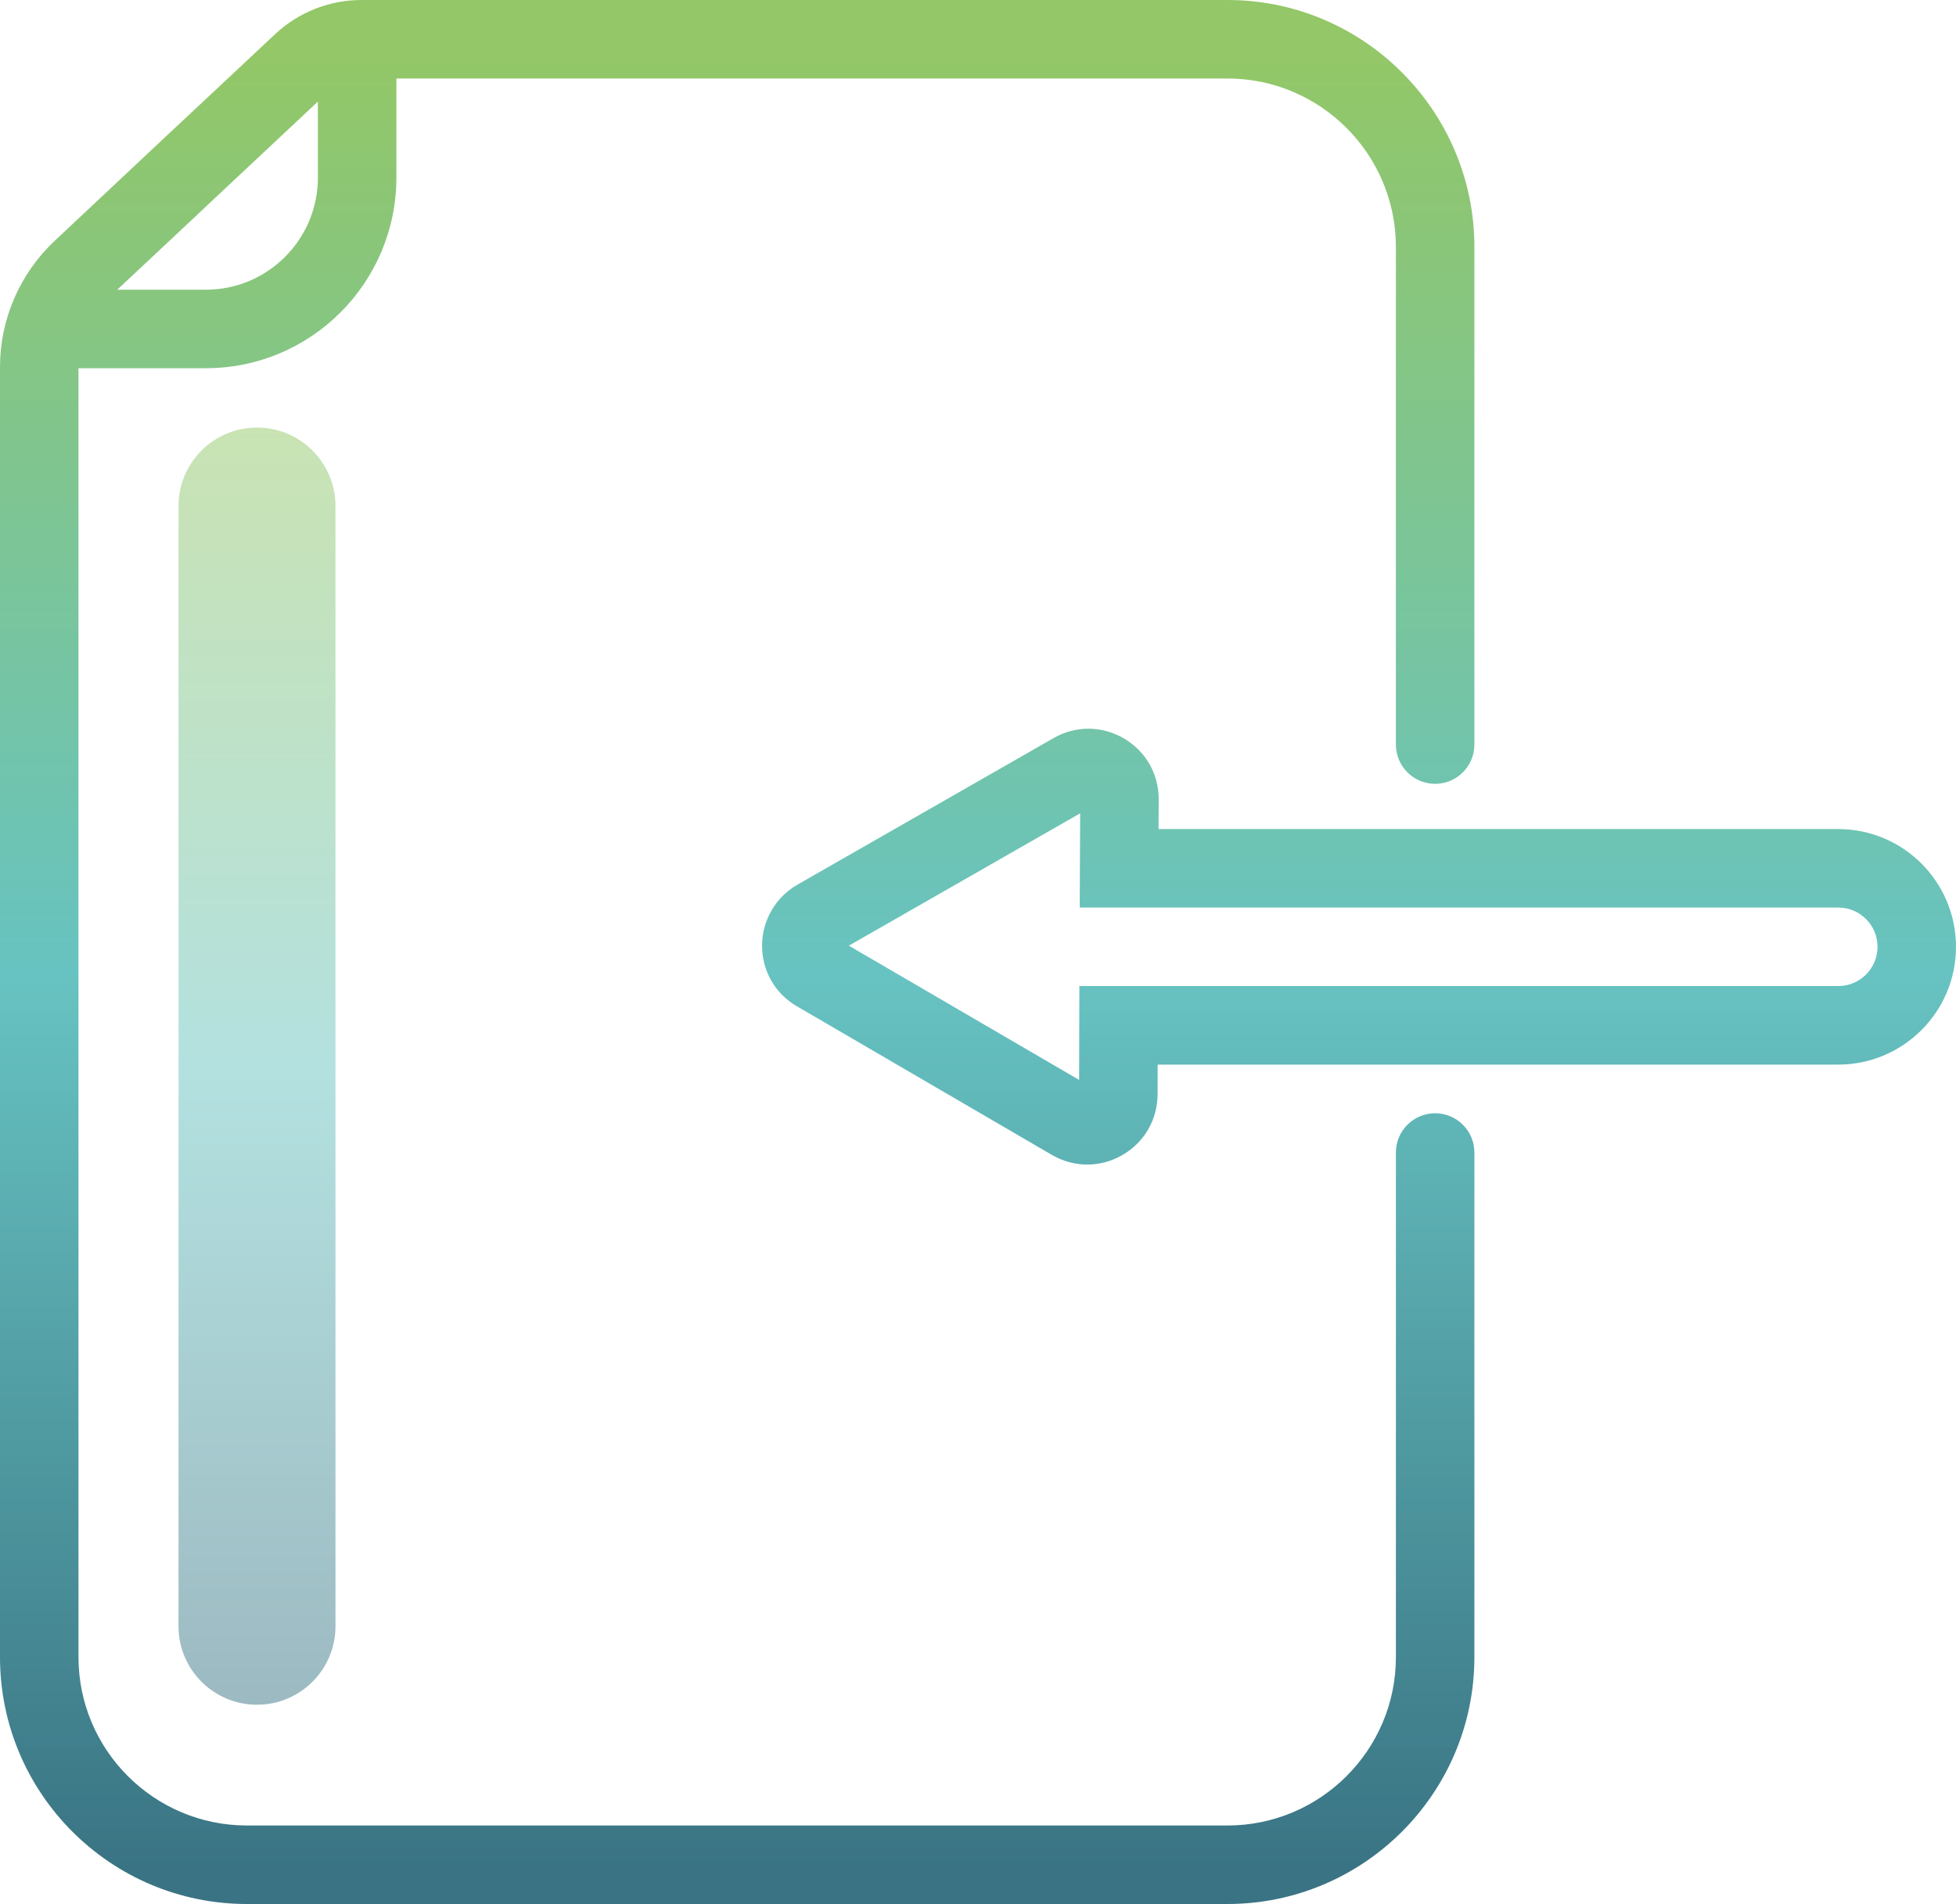
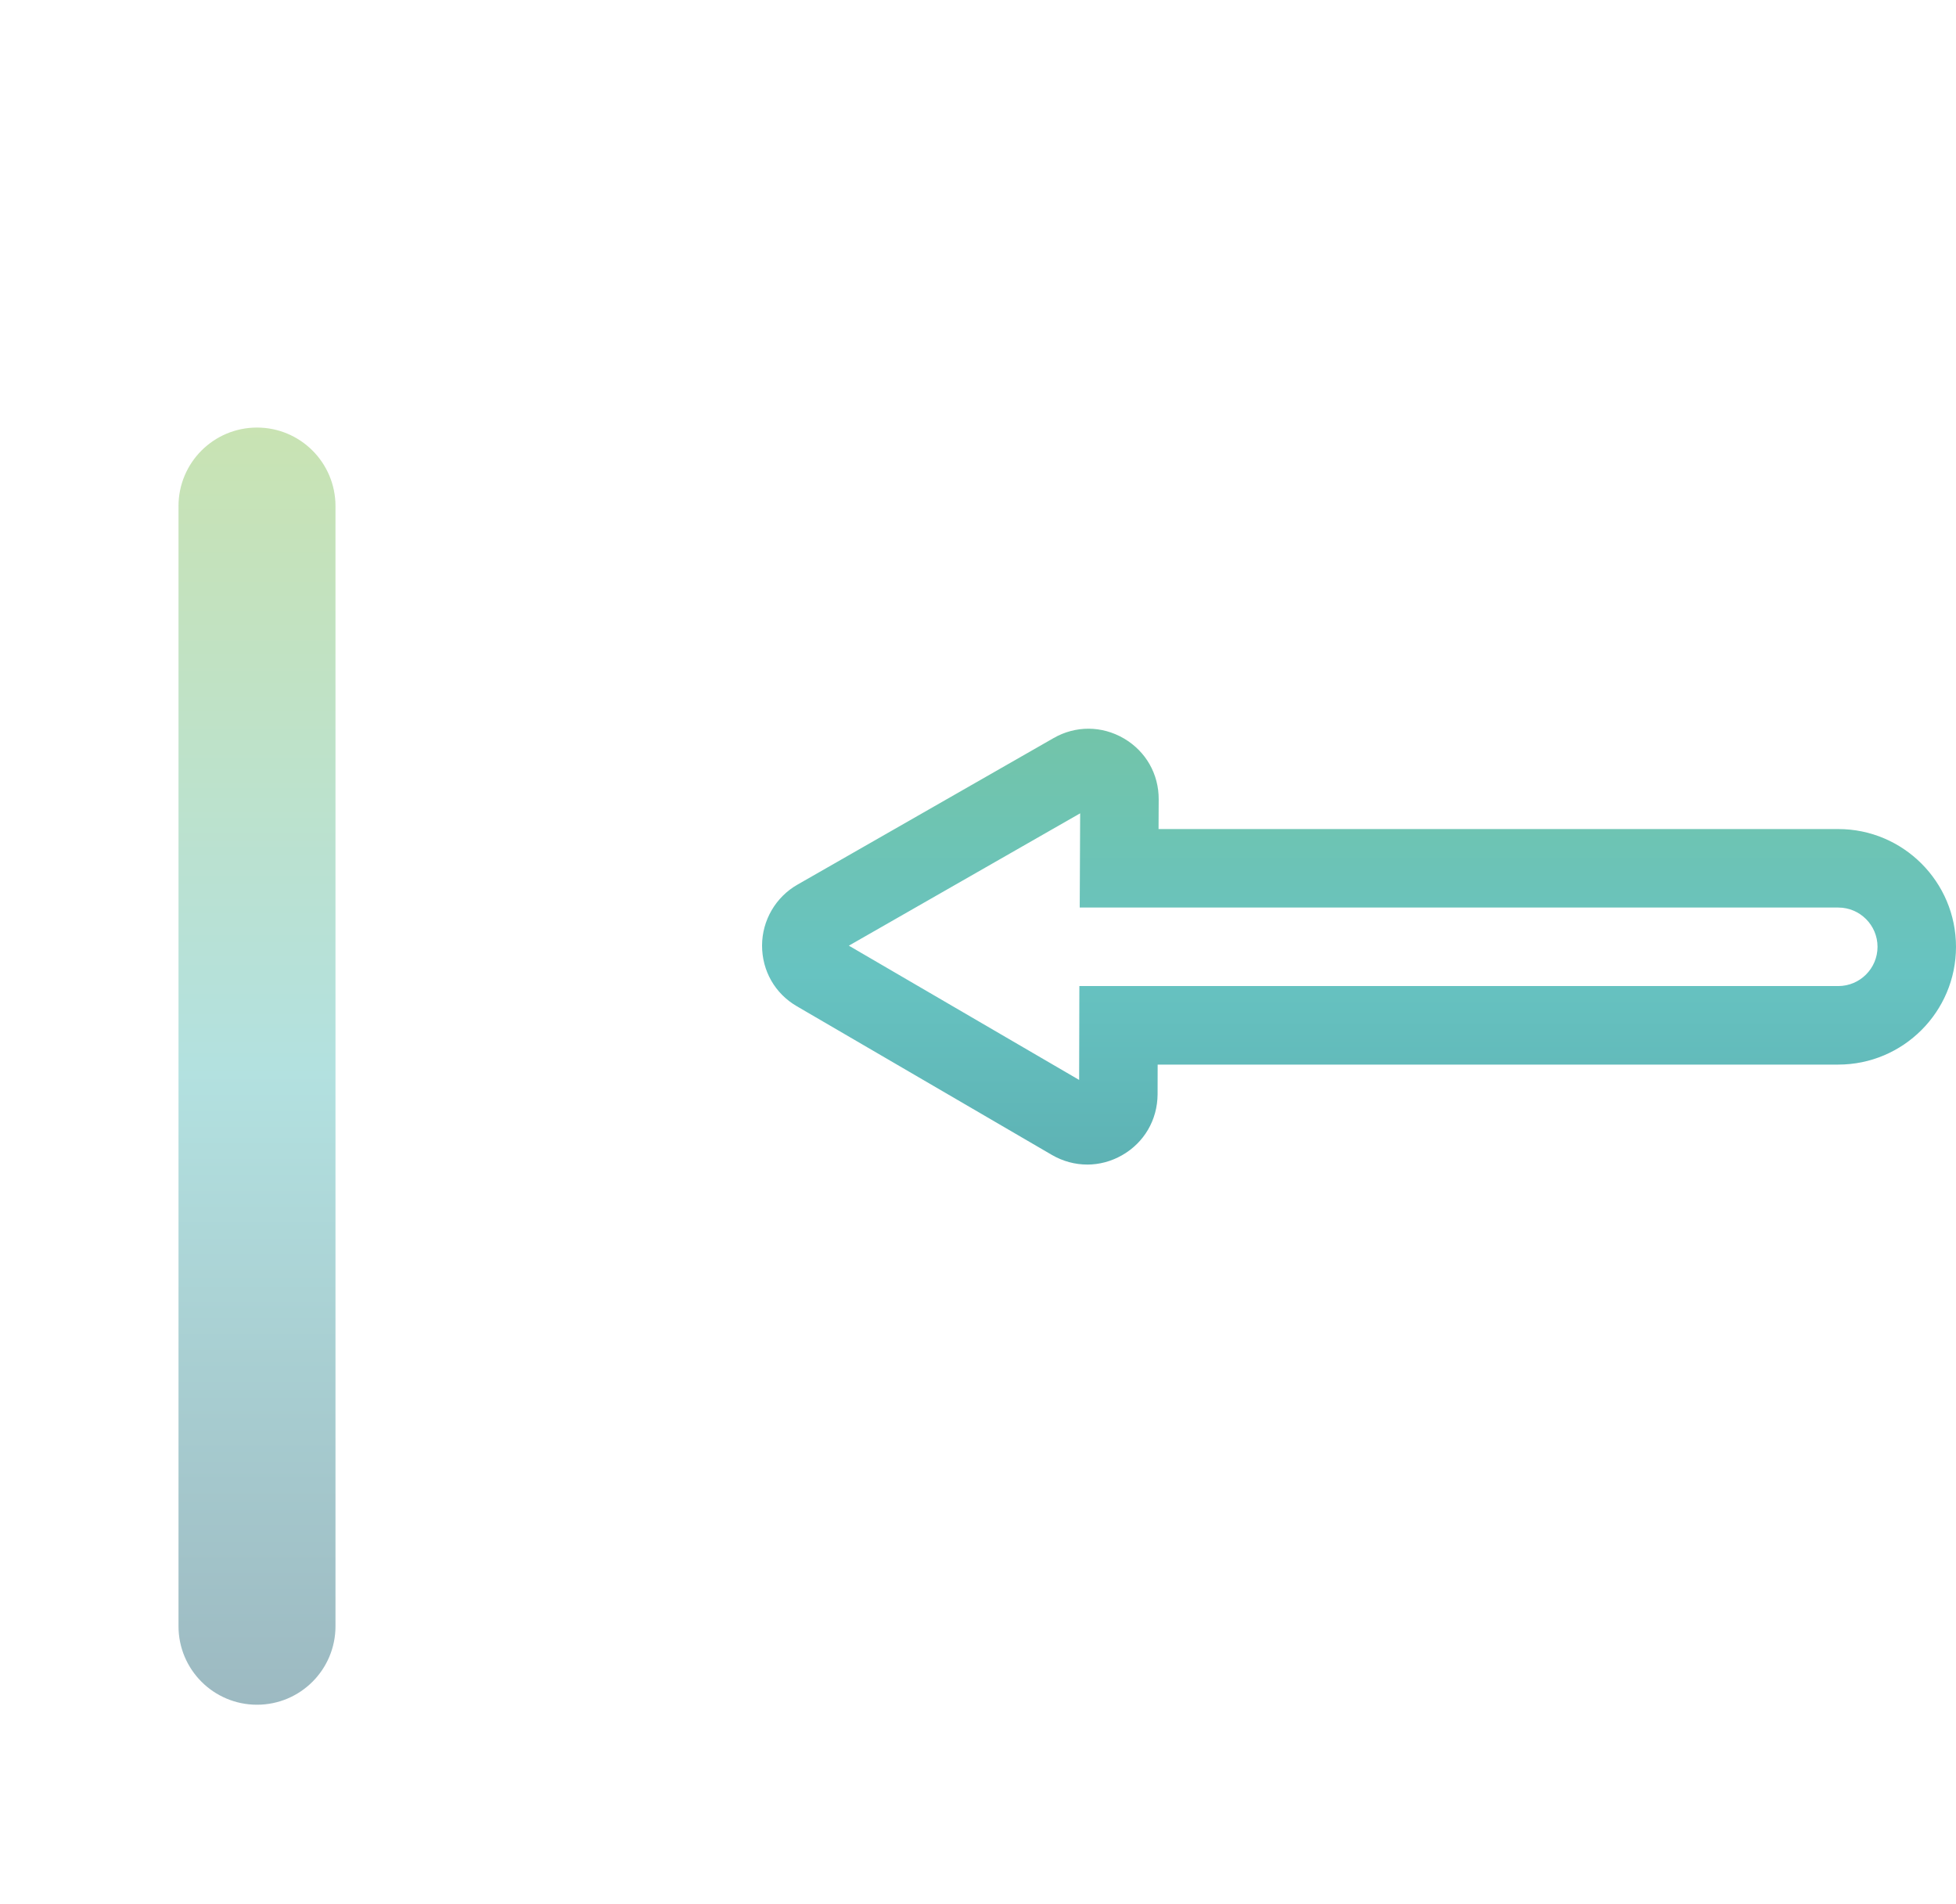
<svg xmlns="http://www.w3.org/2000/svg" xmlns:xlink="http://www.w3.org/1999/xlink" id="Layer_2" viewBox="0 0 124.599 121.26">
  <defs>
    <linearGradient id="linear-gradient" x1="46.96" y1="3.496" x2="46.96" y2="118.858" gradientUnits="userSpaceOnUse">
      <stop offset="0" stop-color="#93c767" />
      <stop offset=".507" stop-color="#67c3c1" />
      <stop offset="1" stop-color="#3a7484" />
    </linearGradient>
    <linearGradient id="linear-gradient-2" x1="86.572" y1="3.496" x2="86.572" y2="118.858" xlink:href="#linear-gradient" />
    <linearGradient id="linear-gradient-3" x1="16.371" y1="27.23" x2="16.371" y2="108.569" xlink:href="#linear-gradient" />
  </defs>
  <g id="Layer_1-2">
    <g>
-       <path d="M91.42,49.92c1.38,0,2.5-1.12,2.5-2.5V15.73c0-8.67-7.06-15.73-15.73-15.73H23.04c-2.06,0-4.03,.78-5.53,2.19-3.73,3.49-5.61,5.26-6.57,6.15-.95,.89-.97,.91-.97,.91-.06,.06-.59,.56-6.48,6.08-2.22,2.08-3.49,5-3.49,8.03V105.54c0,8.67,7.05,15.72,15.73,15.72h62.46c8.67,0,15.73-7.05,15.73-15.72v-32.14c0-1.38-1.12-2.5-2.5-2.5-1.38,0-2.5,1.12-2.5,2.5v32.14c0,5.91-4.81,10.72-10.73,10.72H15.73c-5.92,0-10.73-4.81-10.73-10.72V23.45H13.12c6.69,0,12.13-5.44,12.13-12.14V5h52.94c5.92,0,10.73,4.82,10.73,10.73v31.69c0,1.38,1.12,2.5,2.5,2.5ZM20.25,11.31c0,3.94-3.2,7.14-7.13,7.14H7.47q5.94-5.56,5.95-5.58c.05-.05,.59-.55,6.83-6.4v4.84Z" style="fill:url(#linear-gradient);" />
      <path d="M69.258,74.167c-.776,0-1.552-.206-2.258-.617l-16.229-9.459c-1.395-.803-2.23-2.255-2.227-3.879,.005-1.601,.87-3.085,2.26-3.875l16.304-9.327c1.399-.806,3.077-.801,4.48,.016,1.401,.816,2.232,2.271,2.222,3.891l-.009,1.883h43.298c4.136,0,7.5,3.364,7.5,7.5s-3.364,7.5-7.5,7.5h-43.355l-.004,1.896c-.011,1.629-.856,3.075-2.264,3.877-.695,.396-1.457,.595-2.219,.595Zm-15.185-13.94l14.669,8.55,.014-5.978h48.344c1.379,0,2.5-1.122,2.5-2.5s-1.121-2.5-2.5-2.5h-48.321l.028-6.001-14.733,8.428Zm-.79,.452l-.001,.001c0-0,.001-.001,.001-.001Zm-.006-.915l.004,.002c-.001-0-.002-.001-.004-.002Zm16.319-8.417l-.001,.001c0-0,.001-0,.001-.001Z" style="fill:url(#linear-gradient-2);" />
      <g style="opacity:.5;">
        <path d="M16.371,108.569c-2.762,0-5-2.239-5-5V32.23c0-2.761,2.238-5,5-5s5,2.239,5,5V103.569c0,2.761-2.238,5-5,5Z" style="fill:url(#linear-gradient-3);" />
      </g>
    </g>
  </g>
</svg>